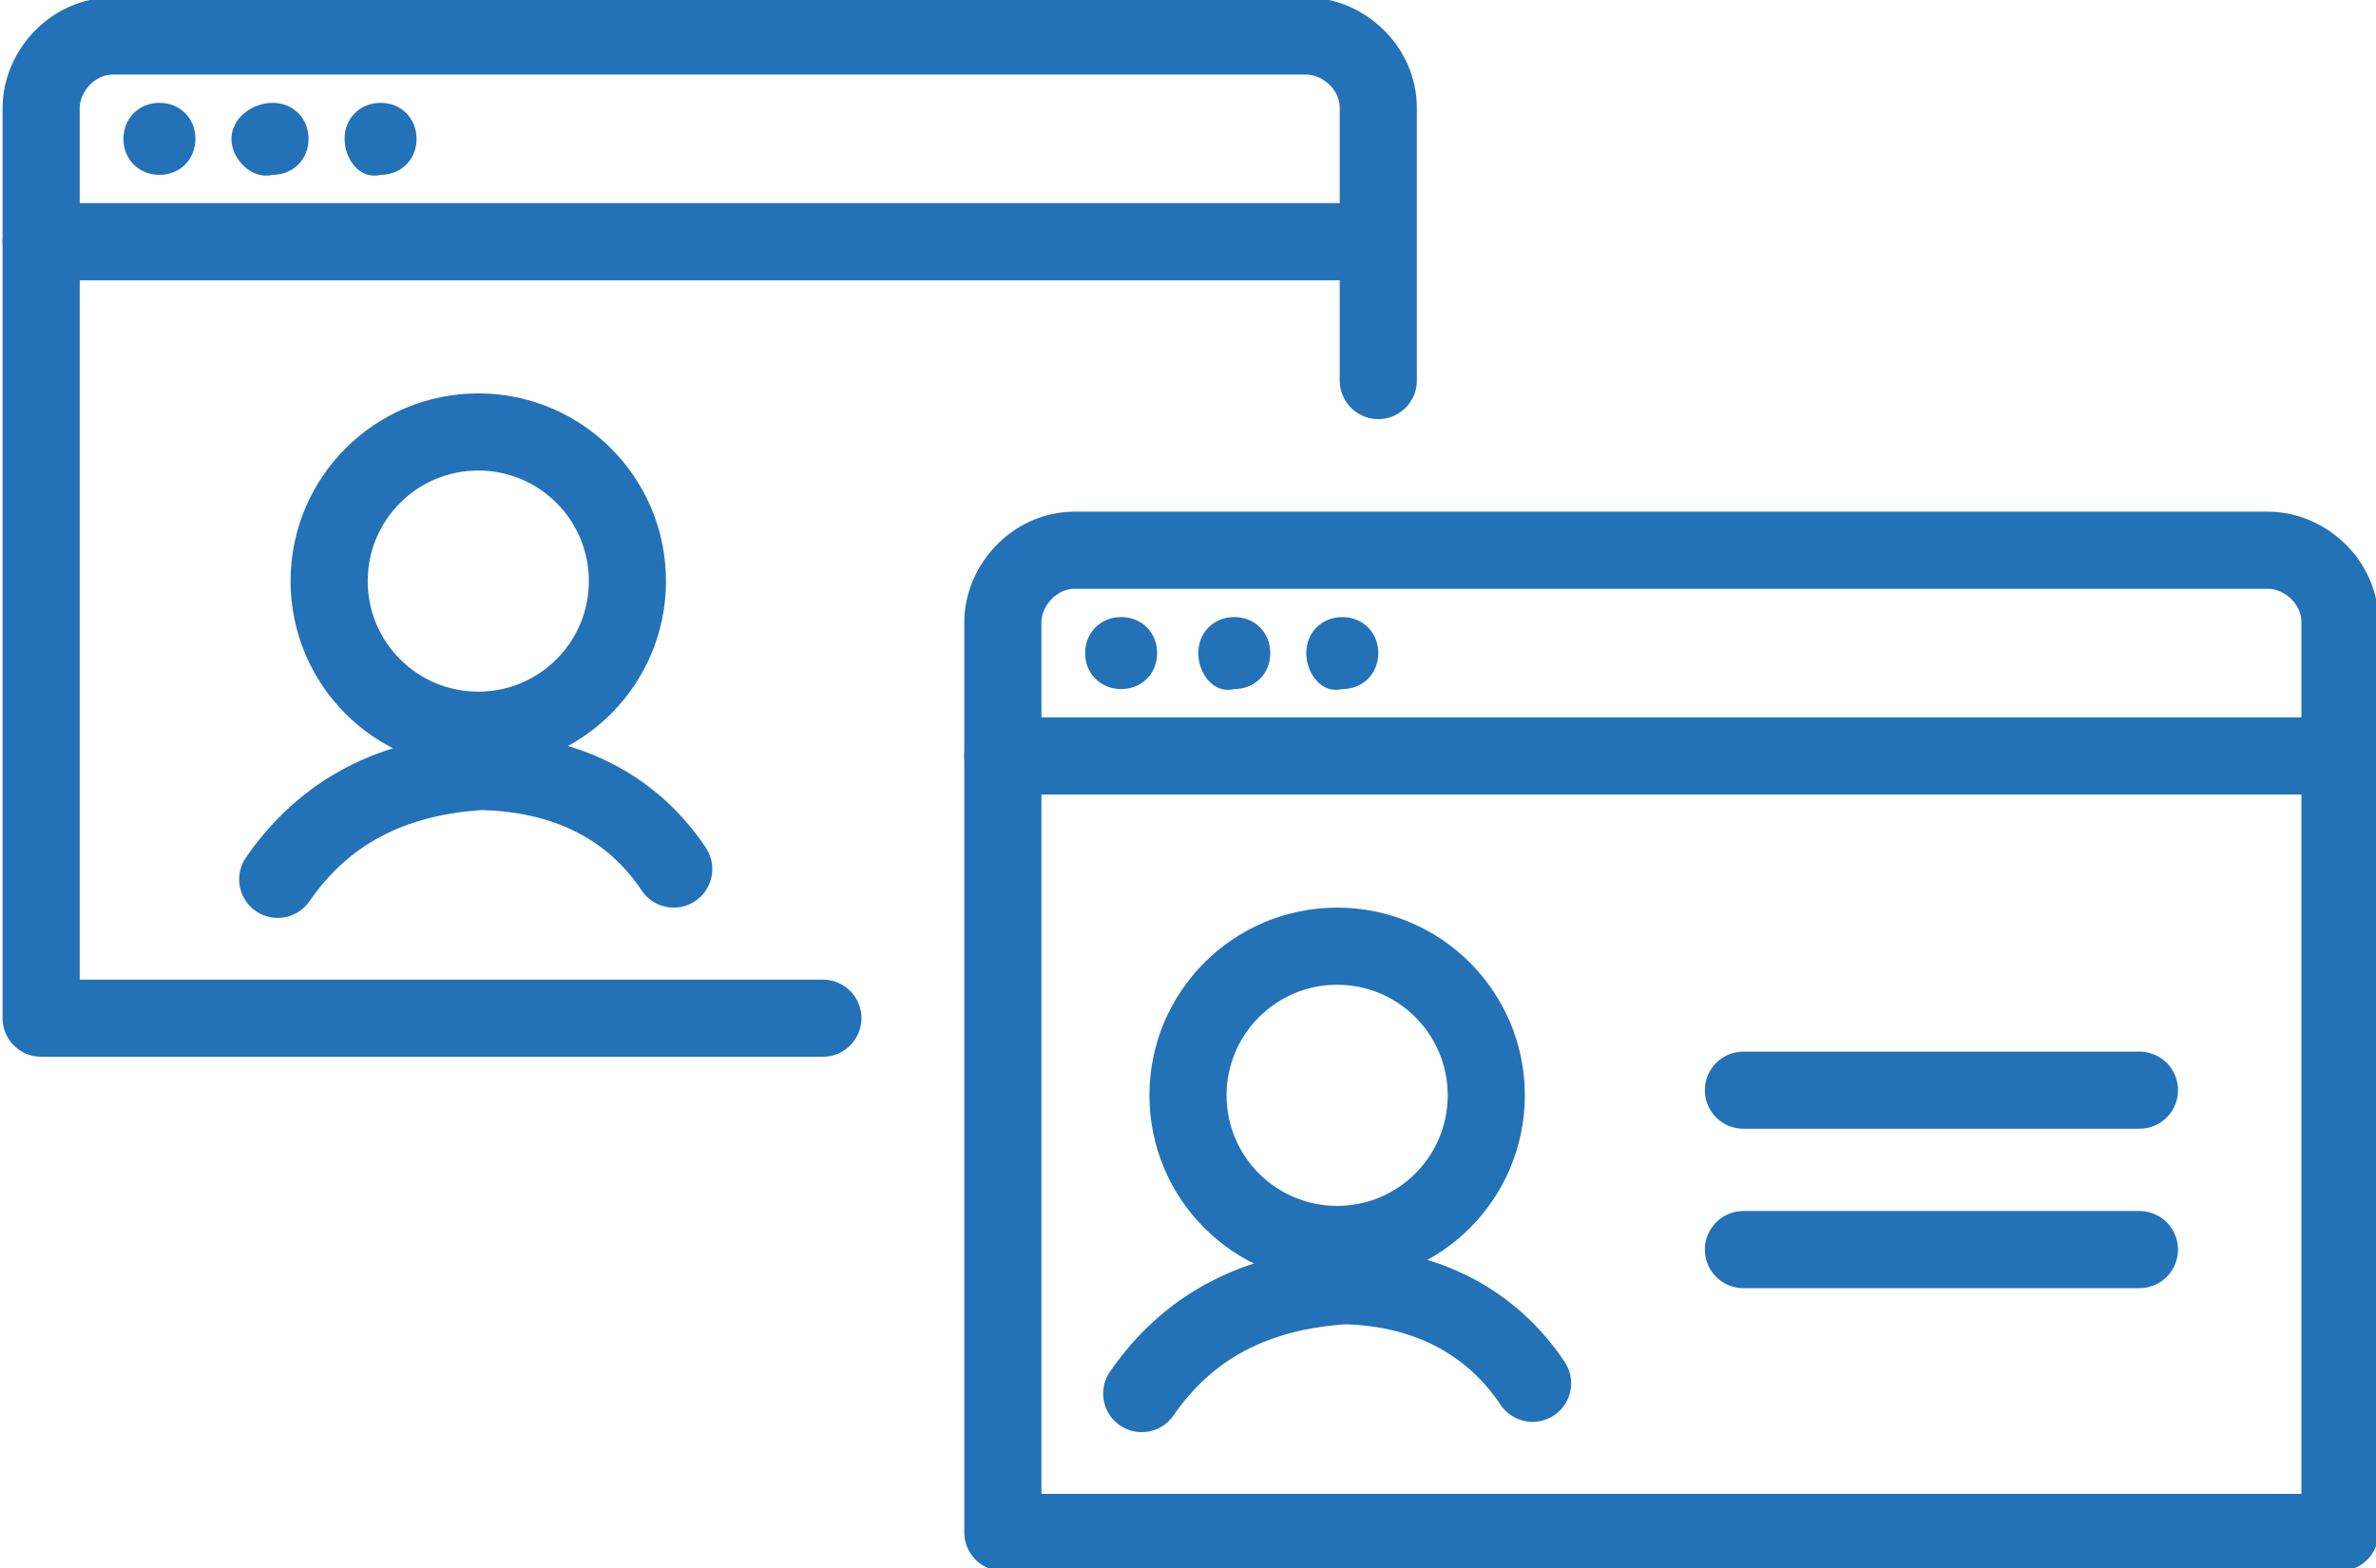
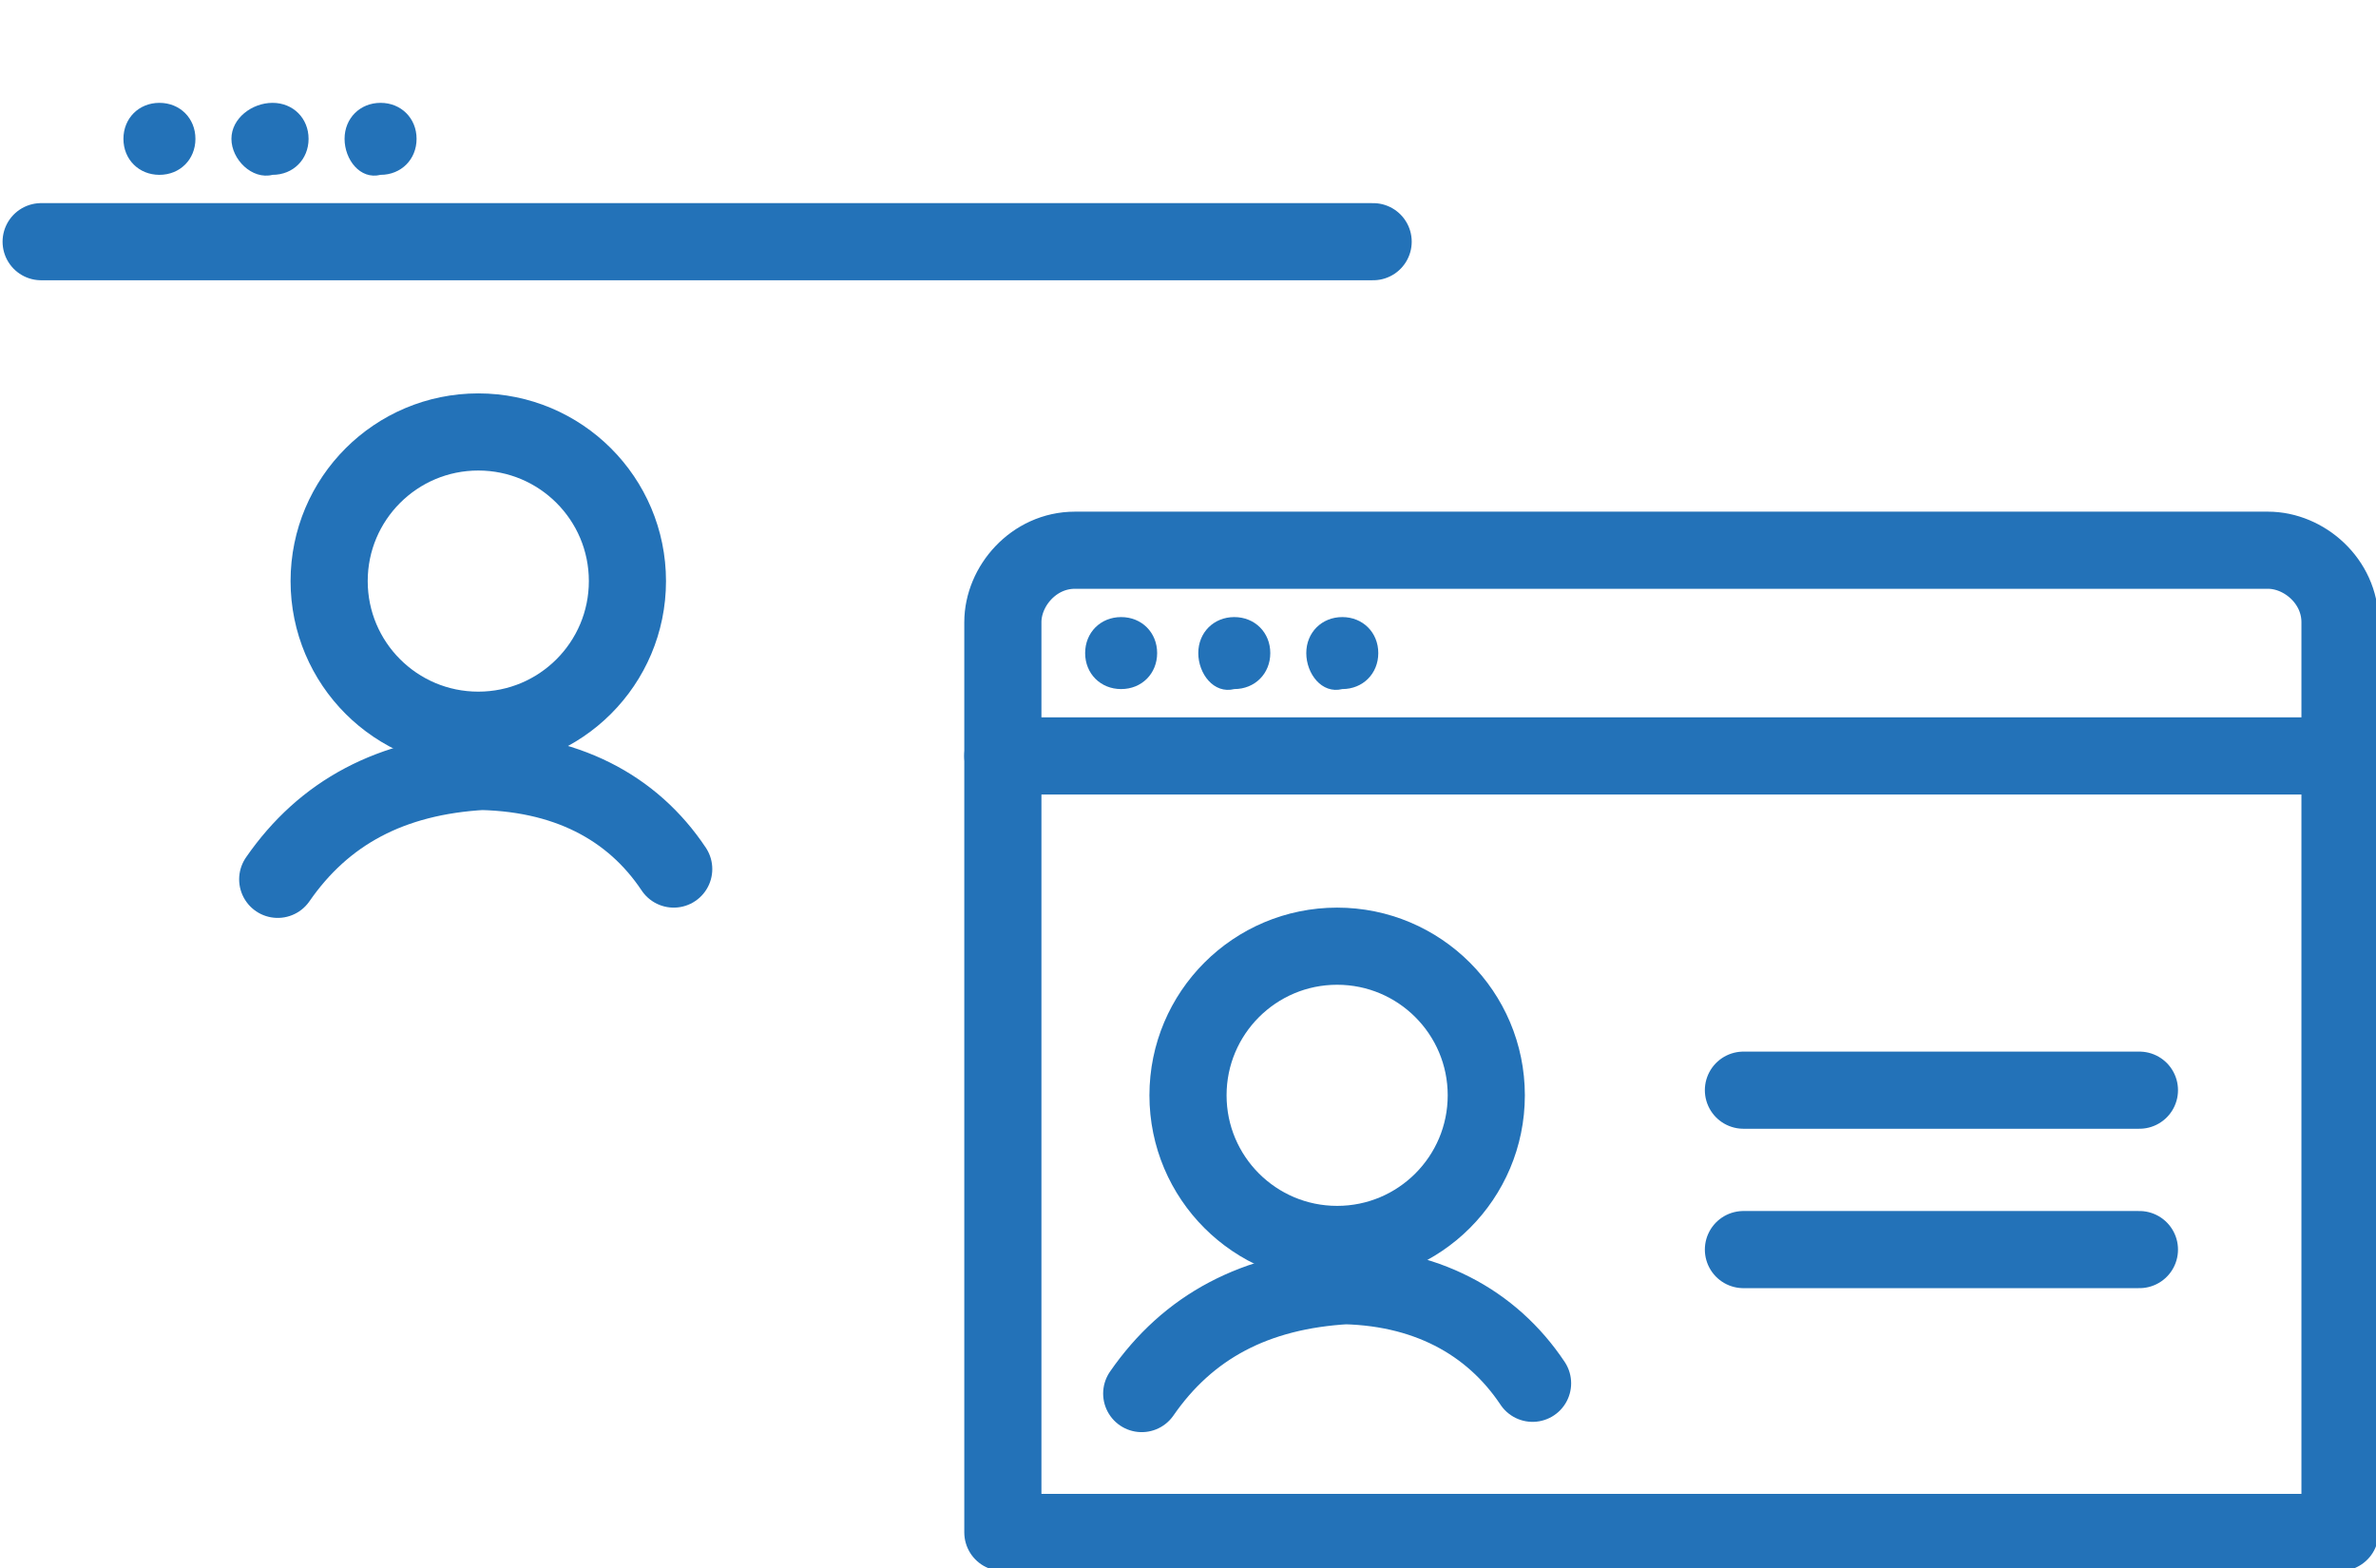
<svg xmlns="http://www.w3.org/2000/svg" version="1.1" id="Layer_1" x="0px" y="0px" width="46.2px" height="30.5px" viewBox="0 0 46.2 30.5" enable-background="new 0 0 46.2 30.5" xml:space="preserve">
-   <path fill="none" stroke="#2372B8" stroke-width="1.5" stroke-linecap="round" stroke-linejoin="round" stroke-miterlimit="10" d="  M16,19.8H0.8V2.1c0-0.7,0.6-1.4,1.4-1.4h23.2c0.7,0,1.4,0.6,1.4,1.4v5.3" />
  <line fill="none" stroke="#2372B8" stroke-width="1.5" stroke-linecap="round" stroke-linejoin="round" stroke-miterlimit="10" x1="0.8" y1="4.7" x2="26.7" y2="4.7" />
  <path fill="#2372B8" d="M2.4,2.7C2.4,2.3,2.7,2,3.1,2s0.7,0.3,0.7,0.7c0,0.4-0.3,0.7-0.7,0.7S2.4,3.1,2.4,2.7" />
  <path fill="#2372B8" d="M4.5,2.7C4.5,2.3,4.9,2,5.3,2C5.7,2,6,2.3,6,2.7c0,0.4-0.3,0.7-0.7,0.7C4.9,3.5,4.5,3.1,4.5,2.7" />
  <path fill="#2372B8" d="M6.7,2.7C6.7,2.3,7,2,7.4,2c0.4,0,0.7,0.3,0.7,0.7c0,0.4-0.3,0.7-0.7,0.7C7,3.5,6.7,3.1,6.7,2.7" />
  <circle fill="none" stroke="#2372B8" stroke-width="1.5" stroke-linecap="round" stroke-linejoin="round" stroke-miterlimit="10" cx="9.3" cy="11.3" r="2.9" />
  <path fill="none" stroke="#2372B8" stroke-width="1.5" stroke-linecap="round" stroke-linejoin="round" stroke-miterlimit="10" d="  M13.1,16.9C12.3,15.7,11,15,9.2,15h0.2c-1.8,0.1-3.1,0.8-4,2.1" />
  <path fill="none" stroke="#2372B8" stroke-width="1.5" stroke-linecap="round" stroke-linejoin="round" stroke-miterlimit="10" d="  M45.4,29.8H19.5V12.1c0-0.7,0.6-1.4,1.4-1.4h23.2c0.7,0,1.4,0.6,1.4,1.4V29.8z" />
  <line fill="none" stroke="#2372B8" stroke-width="1.5" stroke-linecap="round" stroke-linejoin="round" stroke-miterlimit="10" x1="19.5" y1="14.7" x2="45.4" y2="14.7" />
  <path fill="#2372B8" d="M21.1,12.7c0-0.4,0.3-0.7,0.7-0.7s0.7,0.3,0.7,0.7c0,0.4-0.3,0.7-0.7,0.7S21.1,13.1,21.1,12.7" />
  <path fill="#2372B8" d="M23.3,12.7c0-0.4,0.3-0.7,0.7-0.7c0.4,0,0.7,0.3,0.7,0.7c0,0.4-0.3,0.7-0.7,0.7  C23.6,13.5,23.3,13.1,23.3,12.7" />
  <path fill="#2372B8" d="M25.4,12.7c0-0.4,0.3-0.7,0.7-0.7c0.4,0,0.7,0.3,0.7,0.7c0,0.4-0.3,0.7-0.7,0.7  C25.7,13.5,25.4,13.1,25.4,12.7" />
  <circle fill="none" stroke="#2372B8" stroke-width="1.5" stroke-linecap="round" stroke-linejoin="round" stroke-miterlimit="10" cx="26" cy="21.3" r="2.9" />
  <path fill="none" stroke="#2372B8" stroke-width="1.5" stroke-linecap="round" stroke-linejoin="round" stroke-miterlimit="10" d="  M29.8,26.9C29,25.7,27.7,25,26,25h0.2c-1.8,0.1-3.1,0.8-4,2.1" />
  <line fill="none" stroke="#2372B8" stroke-width="1.5" stroke-linecap="round" stroke-linejoin="round" stroke-miterlimit="10" x1="33.9" y1="21.2" x2="41.6" y2="21.2" />
  <line fill="none" stroke="#2372B8" stroke-width="1.5" stroke-linecap="round" stroke-linejoin="round" stroke-miterlimit="10" x1="33.9" y1="24.3" x2="41.6" y2="24.3" />
</svg>